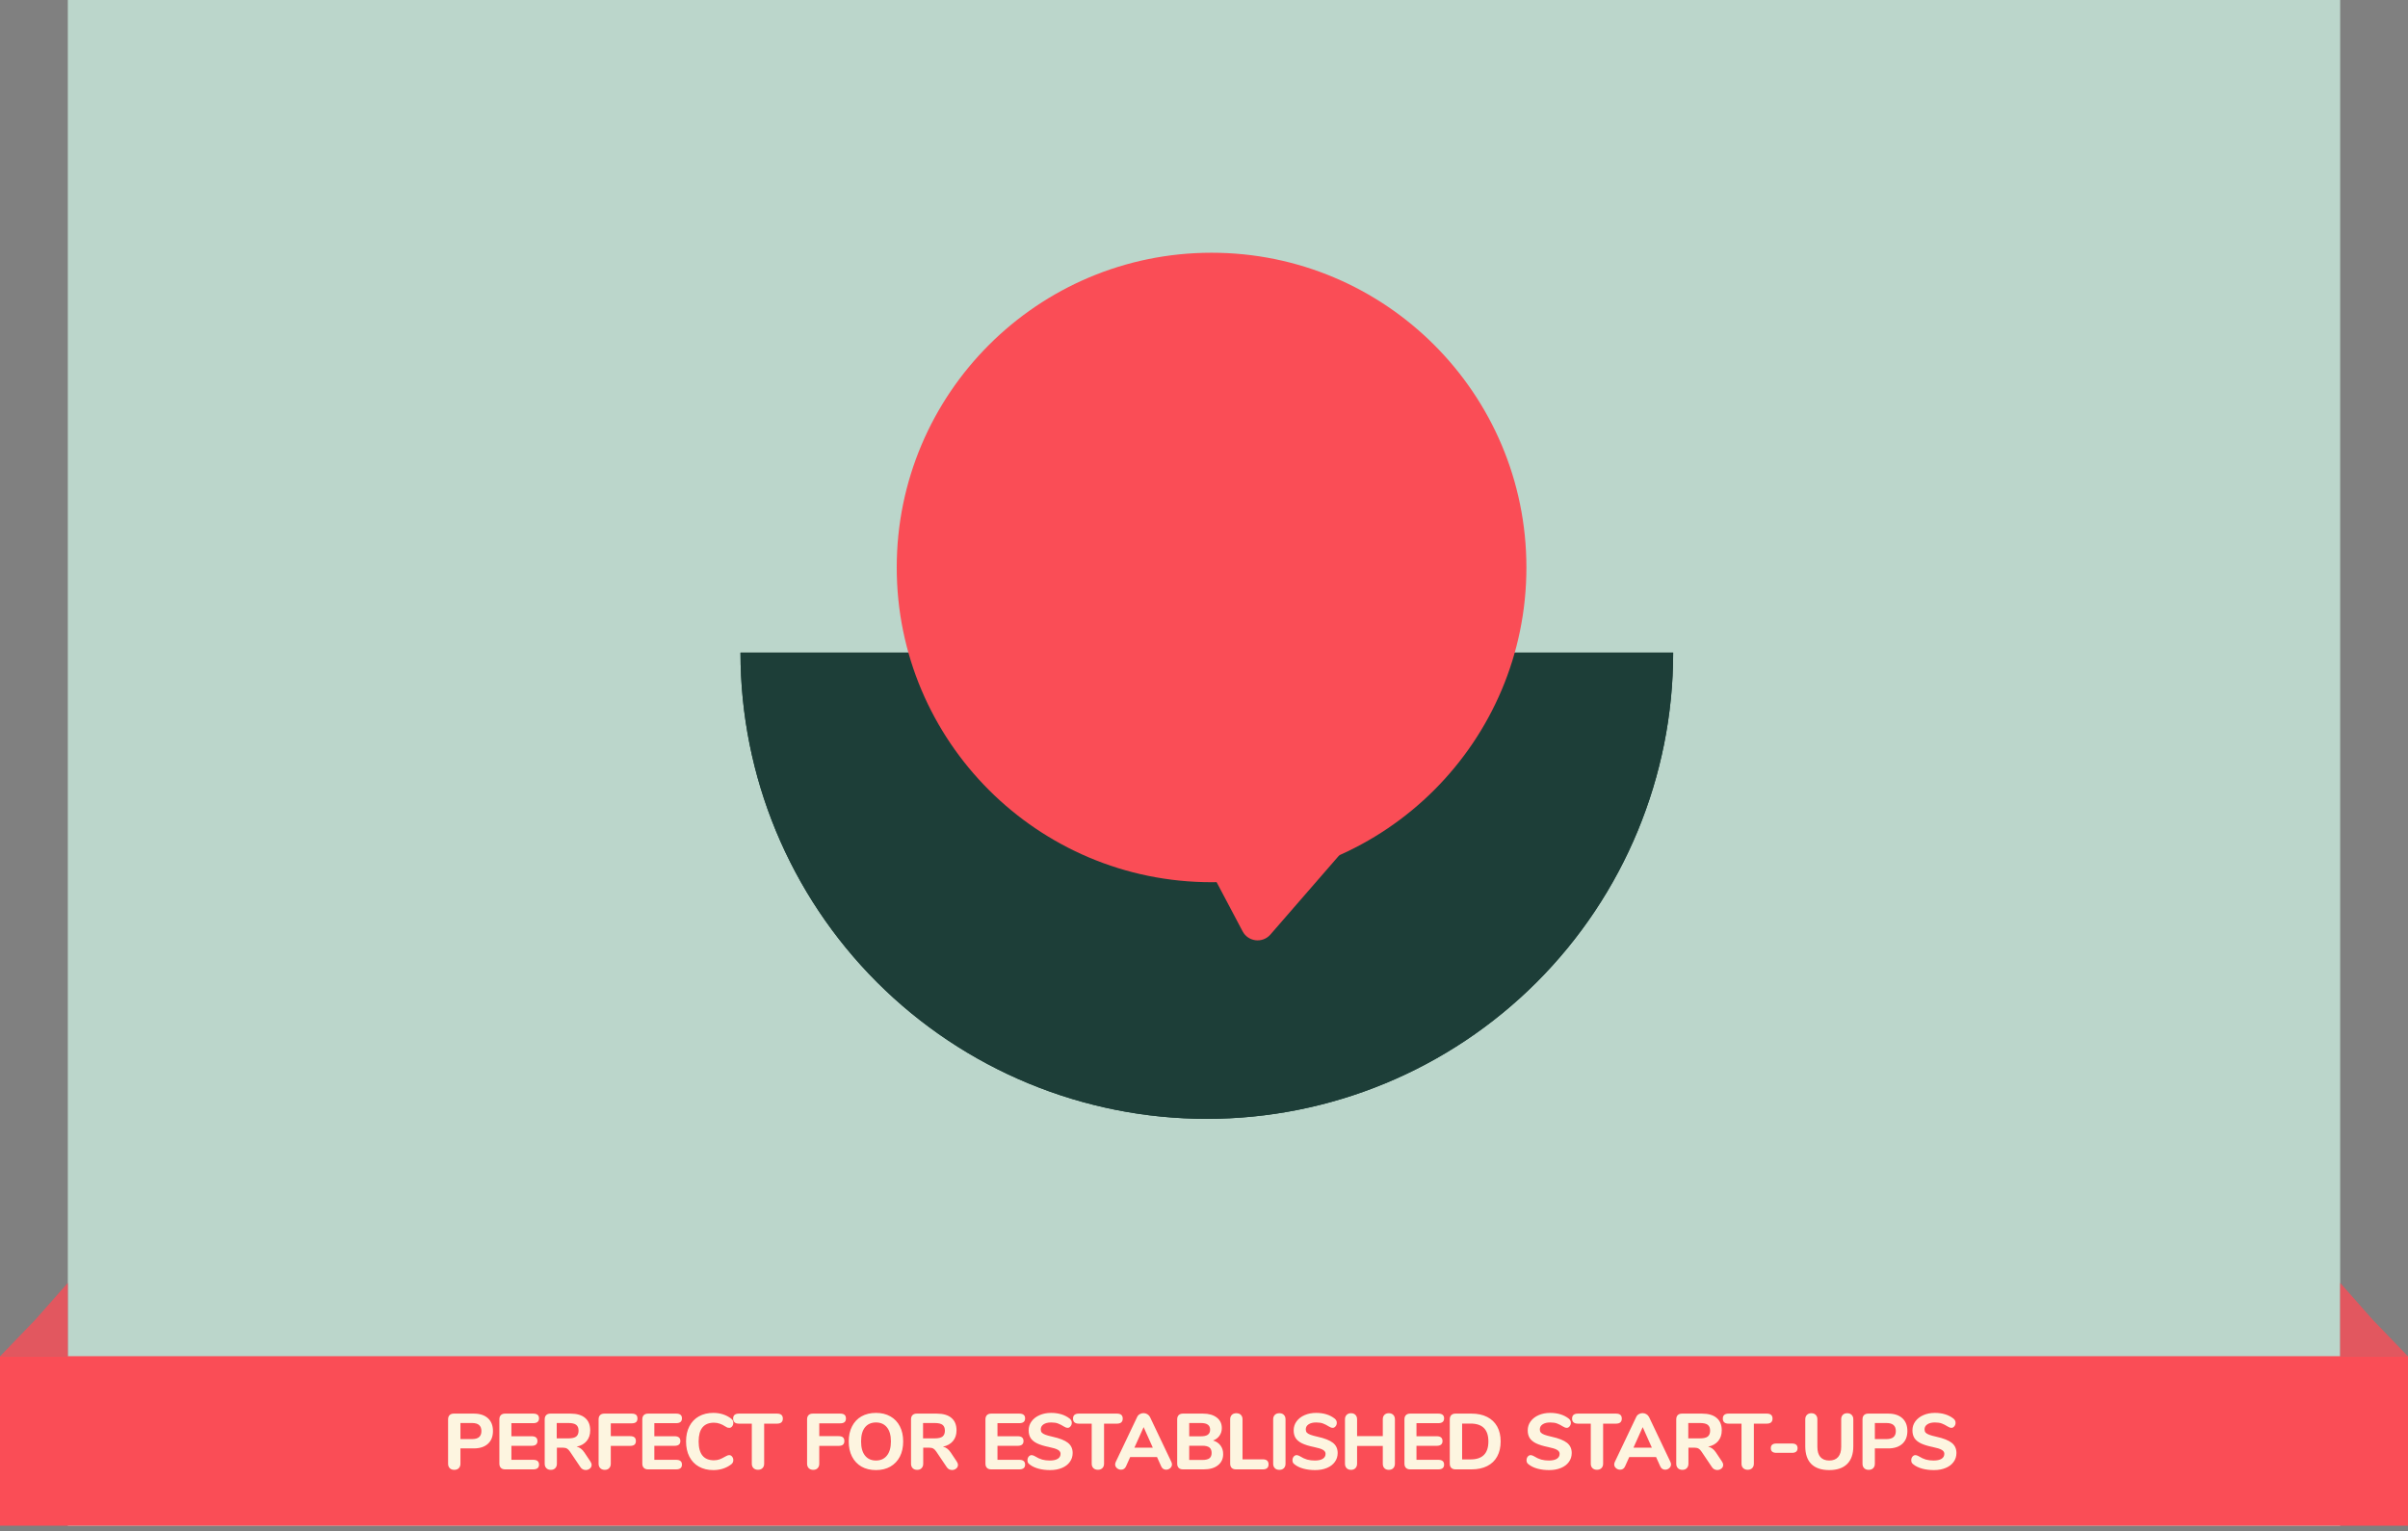
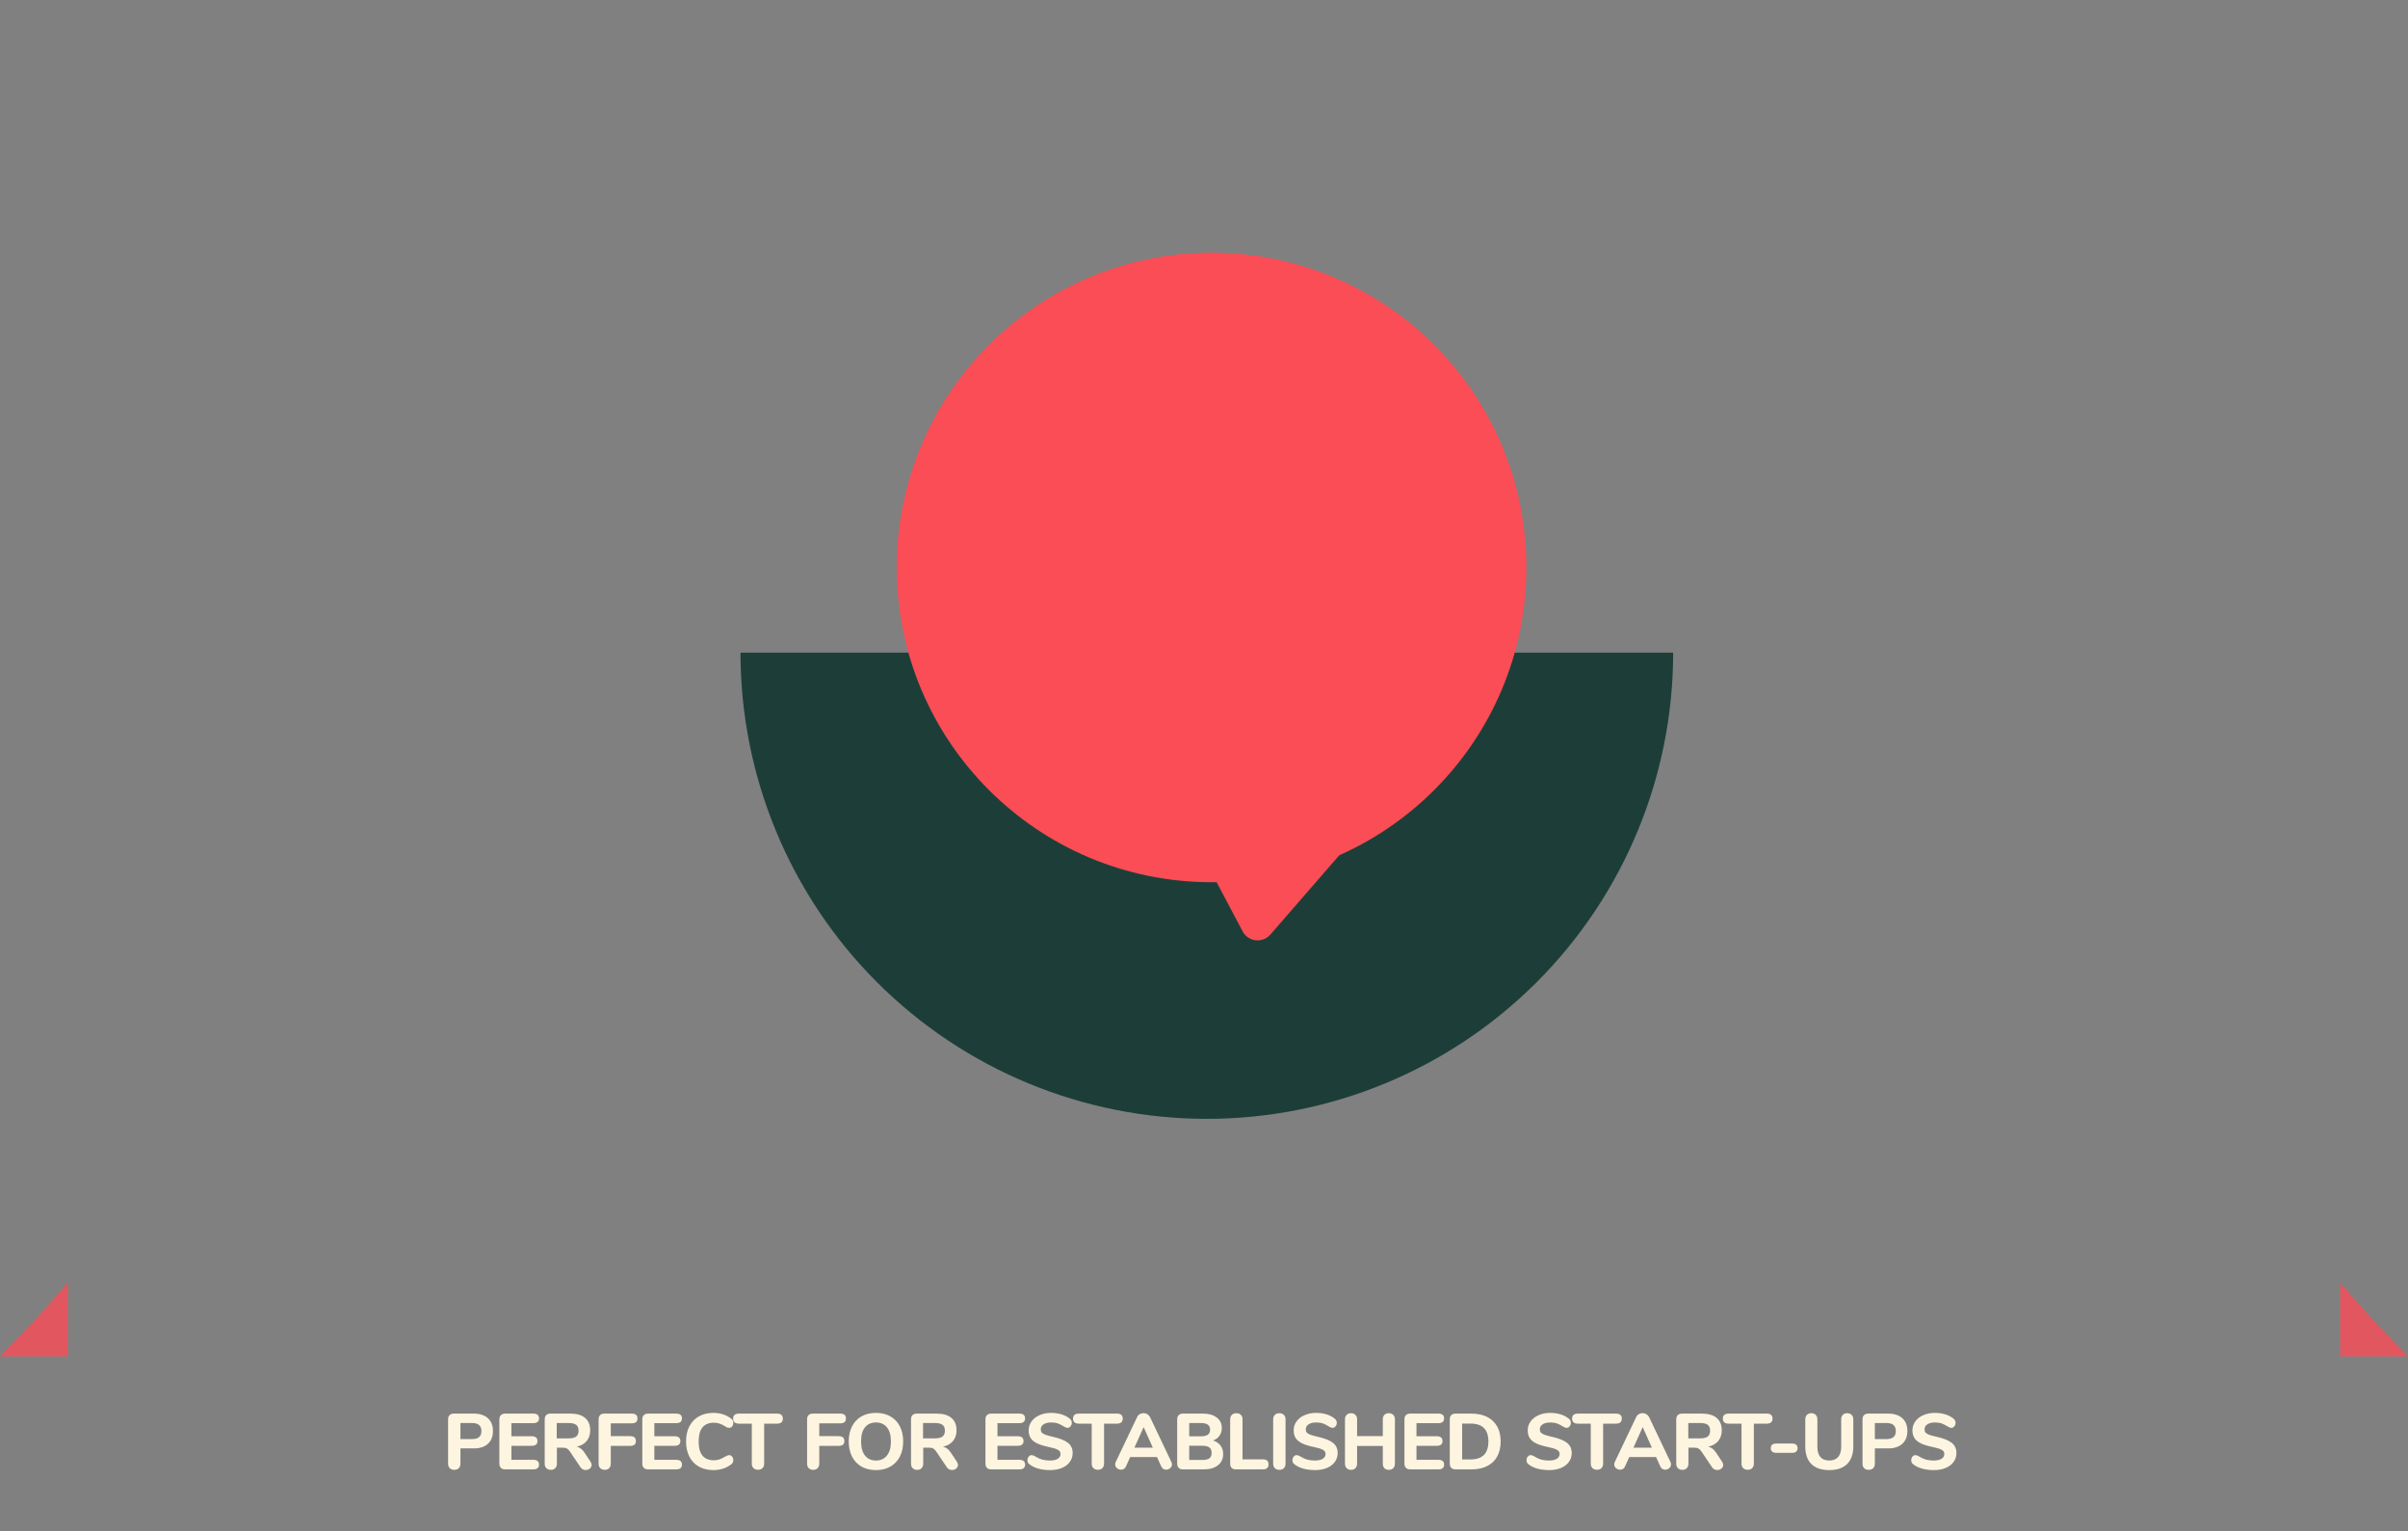
<svg xmlns="http://www.w3.org/2000/svg" width="426" height="271" viewBox="0 0 426 271" fill="none">
  <rect x="0" y="0" width="426" height="271" fill="#808080" stroke="none" />
-   <rect x="12" width="402" height="270.034" fill="#BBD6CB" />
-   <rect y="240" width="426" height="30" fill="#FA4D56" />
  <path d="M80.365 260.115C80.028 260.115 79.763 260.017 79.567 259.821C79.371 259.625 79.272 259.359 79.272 259.023V251.183C79.272 250.857 79.361 250.605 79.538 250.427C79.716 250.25 79.968 250.161 80.294 250.161H83.808C84.882 250.161 85.717 250.432 86.314 250.973C86.912 251.515 87.21 252.271 87.21 253.241C87.21 254.212 86.912 254.968 86.314 255.509C85.717 256.051 84.882 256.321 83.808 256.321H81.457V259.023C81.457 259.359 81.359 259.625 81.162 259.821C80.966 260.017 80.701 260.115 80.365 260.115ZM83.528 254.669C84.621 254.669 85.166 254.198 85.166 253.255C85.166 252.303 84.621 251.827 83.528 251.827H81.457V254.669H83.528ZM89.366 260.031C89.039 260.031 88.787 259.943 88.61 259.765C88.433 259.588 88.344 259.336 88.344 259.009V251.183C88.344 250.857 88.433 250.605 88.61 250.427C88.787 250.25 89.039 250.161 89.366 250.161H94.322C95.013 250.161 95.358 250.441 95.358 251.001C95.358 251.571 95.013 251.855 94.322 251.855H90.472V254.165H94.042C94.733 254.165 95.078 254.45 95.078 255.019C95.078 255.579 94.733 255.859 94.042 255.859H90.472V258.337H94.322C95.013 258.337 95.358 258.622 95.358 259.191C95.358 259.751 95.013 260.031 94.322 260.031H89.366ZM104.455 258.645C104.595 258.851 104.665 259.051 104.665 259.247C104.665 259.509 104.558 259.723 104.343 259.891C104.138 260.059 103.895 260.143 103.615 260.143C103.438 260.143 103.265 260.101 103.097 260.017C102.929 259.933 102.789 259.803 102.677 259.625L100.829 256.881C100.67 256.639 100.502 256.466 100.325 256.363C100.148 256.251 99.924 256.195 99.653 256.195H98.519V259.023C98.519 259.359 98.421 259.625 98.225 259.821C98.038 260.017 97.782 260.115 97.455 260.115C97.119 260.115 96.853 260.017 96.657 259.821C96.461 259.625 96.363 259.359 96.363 259.023V251.183C96.363 250.857 96.452 250.605 96.629 250.427C96.806 250.25 97.058 250.161 97.385 250.161H100.899C102.056 250.161 102.929 250.418 103.517 250.931C104.114 251.435 104.413 252.168 104.413 253.129C104.413 253.885 104.203 254.515 103.783 255.019C103.363 255.523 102.77 255.855 102.005 256.013C102.285 256.069 102.532 256.181 102.747 256.349C102.971 256.508 103.186 256.741 103.391 257.049L104.455 258.645ZM100.577 254.543C101.202 254.543 101.655 254.436 101.935 254.221C102.215 253.997 102.355 253.652 102.355 253.185C102.355 252.709 102.215 252.364 101.935 252.149C101.655 251.935 101.202 251.827 100.577 251.827H98.491V254.543H100.577ZM106.991 260.115C106.665 260.115 106.399 260.017 106.193 259.821C105.997 259.616 105.899 259.35 105.899 259.023V251.183C105.899 250.857 105.988 250.605 106.165 250.427C106.343 250.25 106.595 250.161 106.921 250.161H111.737C112.092 250.161 112.353 250.231 112.521 250.371C112.689 250.511 112.773 250.731 112.773 251.029C112.773 251.319 112.689 251.533 112.521 251.673C112.353 251.813 112.092 251.883 111.737 251.883H108.055V254.151H111.457C111.812 254.151 112.073 254.221 112.241 254.361C112.409 254.501 112.493 254.721 112.493 255.019C112.493 255.309 112.409 255.523 112.241 255.663C112.073 255.803 111.812 255.873 111.457 255.873H108.055V259.023C108.055 259.359 107.957 259.625 107.761 259.821C107.575 260.017 107.318 260.115 106.991 260.115ZM114.653 260.031C114.326 260.031 114.074 259.943 113.897 259.765C113.72 259.588 113.631 259.336 113.631 259.009V251.183C113.631 250.857 113.72 250.605 113.897 250.427C114.074 250.25 114.326 250.161 114.653 250.161H119.609C120.3 250.161 120.645 250.441 120.645 251.001C120.645 251.571 120.3 251.855 119.609 251.855H115.759V254.165H119.329C120.02 254.165 120.365 254.45 120.365 255.019C120.365 255.579 120.02 255.859 119.329 255.859H115.759V258.337H119.609C120.3 258.337 120.645 258.622 120.645 259.191C120.645 259.751 120.3 260.031 119.609 260.031H114.653ZM126.186 260.157C125.215 260.157 124.366 259.952 123.638 259.541C122.91 259.131 122.35 258.543 121.958 257.777C121.566 257.012 121.37 256.116 121.37 255.089C121.37 254.063 121.566 253.171 121.958 252.415C122.35 251.65 122.91 251.062 123.638 250.651C124.366 250.241 125.215 250.035 126.186 250.035C127.409 250.035 128.463 250.371 129.35 251.043C129.49 251.155 129.588 251.267 129.644 251.379C129.7 251.491 129.728 251.631 129.728 251.799C129.728 252.042 129.658 252.252 129.518 252.429C129.387 252.597 129.224 252.681 129.028 252.681C128.897 252.681 128.781 252.667 128.678 252.639C128.585 252.602 128.477 252.541 128.356 252.457C127.983 252.215 127.637 252.042 127.32 251.939C127.003 251.827 126.662 251.771 126.298 251.771C125.402 251.771 124.725 252.051 124.268 252.611C123.82 253.162 123.596 253.988 123.596 255.089C123.596 257.311 124.497 258.421 126.298 258.421C126.643 258.421 126.97 258.37 127.278 258.267C127.586 258.155 127.945 257.978 128.356 257.735C128.496 257.651 128.613 257.595 128.706 257.567C128.799 257.53 128.907 257.511 129.028 257.511C129.224 257.511 129.387 257.6 129.518 257.777C129.658 257.945 129.728 258.151 129.728 258.393C129.728 258.561 129.695 258.706 129.63 258.827C129.574 258.939 129.481 259.047 129.35 259.149C128.463 259.821 127.409 260.157 126.186 260.157ZM134.095 260.101C133.769 260.101 133.503 260.003 133.297 259.807C133.101 259.611 133.003 259.35 133.003 259.023V251.939H130.735C130.045 251.939 129.699 251.641 129.699 251.043C129.699 250.455 130.045 250.161 130.735 250.161H137.455C138.146 250.161 138.491 250.455 138.491 251.043C138.491 251.641 138.146 251.939 137.455 251.939H135.187V259.023C135.187 259.35 135.089 259.611 134.893 259.807C134.697 260.003 134.431 260.101 134.095 260.101ZM143.873 260.115C143.546 260.115 143.28 260.017 143.075 259.821C142.879 259.616 142.781 259.35 142.781 259.023V251.183C142.781 250.857 142.869 250.605 143.047 250.427C143.224 250.25 143.476 250.161 143.803 250.161H148.619C148.973 250.161 149.235 250.231 149.403 250.371C149.571 250.511 149.655 250.731 149.655 251.029C149.655 251.319 149.571 251.533 149.403 251.673C149.235 251.813 148.973 251.883 148.619 251.883H144.937V254.151H148.339C148.693 254.151 148.955 254.221 149.123 254.361C149.291 254.501 149.375 254.721 149.375 255.019C149.375 255.309 149.291 255.523 149.123 255.663C148.955 255.803 148.693 255.873 148.339 255.873H144.937V259.023C144.937 259.359 144.839 259.625 144.643 259.821C144.456 260.017 144.199 260.115 143.873 260.115ZM154.966 260.157C153.986 260.157 153.132 259.952 152.404 259.541C151.686 259.121 151.13 258.533 150.738 257.777C150.346 257.012 150.15 256.116 150.15 255.089C150.15 254.063 150.346 253.171 150.738 252.415C151.13 251.65 151.686 251.062 152.404 250.651C153.132 250.241 153.986 250.035 154.966 250.035C155.946 250.035 156.796 250.241 157.514 250.651C158.242 251.062 158.802 251.65 159.194 252.415C159.586 253.171 159.782 254.063 159.782 255.089C159.782 256.116 159.586 257.012 159.194 257.777C158.802 258.533 158.242 259.121 157.514 259.541C156.796 259.952 155.946 260.157 154.966 260.157ZM154.966 258.463C155.788 258.463 156.432 258.174 156.898 257.595C157.374 257.017 157.612 256.181 157.612 255.089C157.612 253.997 157.379 253.167 156.912 252.597C156.446 252.019 155.797 251.729 154.966 251.729C154.136 251.729 153.487 252.019 153.02 252.597C152.563 253.167 152.334 253.997 152.334 255.089C152.334 256.181 152.568 257.017 153.034 257.595C153.501 258.174 154.145 258.463 154.966 258.463ZM169.262 258.645C169.402 258.851 169.472 259.051 169.472 259.247C169.472 259.509 169.364 259.723 169.15 259.891C168.944 260.059 168.702 260.143 168.422 260.143C168.244 260.143 168.072 260.101 167.904 260.017C167.736 259.933 167.596 259.803 167.484 259.625L165.636 256.881C165.477 256.639 165.309 256.466 165.132 256.363C164.954 256.251 164.73 256.195 164.46 256.195H163.326V259.023C163.326 259.359 163.228 259.625 163.032 259.821C162.845 260.017 162.588 260.115 162.262 260.115C161.926 260.115 161.66 260.017 161.464 259.821C161.268 259.625 161.17 259.359 161.17 259.023V251.183C161.17 250.857 161.258 250.605 161.436 250.427C161.613 250.25 161.865 250.161 162.192 250.161H165.706C166.863 250.161 167.736 250.418 168.324 250.931C168.921 251.435 169.22 252.168 169.22 253.129C169.22 253.885 169.01 254.515 168.59 255.019C168.17 255.523 167.577 255.855 166.812 256.013C167.092 256.069 167.339 256.181 167.554 256.349C167.778 256.508 167.992 256.741 168.198 257.049L169.262 258.645ZM165.384 254.543C166.009 254.543 166.462 254.436 166.742 254.221C167.022 253.997 167.162 253.652 167.162 253.185C167.162 252.709 167.022 252.364 166.742 252.149C166.462 251.935 166.009 251.827 165.384 251.827H163.298V254.543H165.384ZM175.358 260.031C175.032 260.031 174.78 259.943 174.602 259.765C174.425 259.588 174.336 259.336 174.336 259.009V251.183C174.336 250.857 174.425 250.605 174.602 250.427C174.78 250.25 175.032 250.161 175.358 250.161H180.314C181.005 250.161 181.35 250.441 181.35 251.001C181.35 251.571 181.005 251.855 180.314 251.855H176.464V254.165H180.034C180.725 254.165 181.07 254.45 181.07 255.019C181.07 255.579 180.725 255.859 180.034 255.859H176.464V258.337H180.314C181.005 258.337 181.35 258.622 181.35 259.191C181.35 259.751 181.005 260.031 180.314 260.031H175.358ZM185.774 260.157C185.037 260.157 184.351 260.073 183.716 259.905C183.082 259.728 182.564 259.481 182.162 259.163C182.022 259.061 181.92 258.953 181.854 258.841C181.798 258.72 181.77 258.571 181.77 258.393C181.77 258.16 181.84 257.955 181.98 257.777C182.13 257.6 182.298 257.511 182.484 257.511C182.587 257.511 182.685 257.53 182.778 257.567C182.881 257.595 183.002 257.651 183.142 257.735C183.544 257.987 183.95 258.174 184.36 258.295C184.771 258.407 185.224 258.463 185.718 258.463C186.334 258.463 186.806 258.361 187.132 258.155C187.459 257.95 187.622 257.656 187.622 257.273C187.622 256.984 187.468 256.751 187.16 256.573C186.862 256.396 186.325 256.228 185.55 256.069C184.682 255.892 183.987 255.677 183.464 255.425C182.951 255.173 182.573 254.861 182.33 254.487C182.097 254.114 181.98 253.661 181.98 253.129C181.98 252.541 182.148 252.014 182.484 251.547C182.83 251.071 183.301 250.703 183.898 250.441C184.505 250.171 185.186 250.035 185.942 250.035C187.268 250.035 188.36 250.367 189.218 251.029C189.358 251.141 189.456 251.258 189.512 251.379C189.578 251.491 189.61 251.631 189.61 251.799C189.61 252.033 189.536 252.238 189.386 252.415C189.246 252.593 189.083 252.681 188.896 252.681C188.794 252.681 188.696 252.667 188.602 252.639C188.518 252.611 188.397 252.551 188.238 252.457C187.856 252.215 187.501 252.033 187.174 251.911C186.857 251.79 186.451 251.729 185.956 251.729C185.387 251.729 184.939 251.841 184.612 252.065C184.286 252.28 184.122 252.579 184.122 252.961C184.122 253.185 184.183 253.372 184.304 253.521C184.435 253.661 184.645 253.787 184.934 253.899C185.233 254.011 185.653 254.128 186.194 254.249C187.464 254.529 188.374 254.889 188.924 255.327C189.484 255.766 189.764 256.368 189.764 257.133C189.764 257.731 189.596 258.258 189.26 258.715C188.934 259.173 188.467 259.527 187.86 259.779C187.263 260.031 186.568 260.157 185.774 260.157ZM194.226 260.101C193.9 260.101 193.634 260.003 193.428 259.807C193.232 259.611 193.134 259.35 193.134 259.023V251.939H190.866C190.176 251.939 189.83 251.641 189.83 251.043C189.83 250.455 190.176 250.161 190.866 250.161H197.586C198.277 250.161 198.622 250.455 198.622 251.043C198.622 251.641 198.277 251.939 197.586 251.939H195.318V259.023C195.318 259.35 195.22 259.611 195.024 259.807C194.828 260.003 194.562 260.101 194.226 260.101ZM207.222 258.701C207.296 258.869 207.334 259.019 207.334 259.149C207.334 259.411 207.226 259.635 207.012 259.821C206.806 259.999 206.568 260.087 206.298 260.087C206.12 260.087 205.952 260.041 205.794 259.947C205.635 259.845 205.514 259.695 205.43 259.499L204.688 257.847H199.942L199.2 259.499C199.116 259.695 198.994 259.845 198.836 259.947C198.686 260.041 198.518 260.087 198.332 260.087C198.061 260.087 197.818 259.999 197.604 259.821C197.389 259.635 197.282 259.411 197.282 259.149C197.282 259.019 197.319 258.869 197.394 258.701L201.174 250.763C201.276 250.539 201.43 250.371 201.636 250.259C201.841 250.138 202.06 250.077 202.294 250.077C202.536 250.077 202.76 250.138 202.966 250.259C203.171 250.381 203.33 250.549 203.442 250.763L207.222 258.701ZM200.684 256.195H203.946L202.322 252.555L200.684 256.195ZM214.599 254.921C215.169 255.089 215.607 255.383 215.915 255.803C216.233 256.214 216.391 256.723 216.391 257.329C216.391 258.16 216.083 258.818 215.467 259.303C214.861 259.789 214.021 260.031 212.947 260.031H209.279C208.953 260.031 208.701 259.943 208.523 259.765C208.346 259.588 208.257 259.336 208.257 259.009V251.183C208.257 250.857 208.346 250.605 208.523 250.427C208.701 250.25 208.953 250.161 209.279 250.161H212.807C213.834 250.161 214.646 250.39 215.243 250.847C215.85 251.305 216.153 251.93 216.153 252.723C216.153 253.237 216.013 253.689 215.733 254.081C215.463 254.464 215.085 254.744 214.599 254.921ZM210.385 254.179H212.443C213.003 254.179 213.414 254.086 213.675 253.899C213.946 253.703 214.081 253.409 214.081 253.017C214.081 252.607 213.946 252.308 213.675 252.121C213.414 251.925 213.003 251.827 212.443 251.827H210.385V254.179ZM212.695 258.365C213.274 258.365 213.694 258.267 213.955 258.071C214.217 257.875 214.347 257.558 214.347 257.119C214.347 256.681 214.217 256.359 213.955 256.153C213.694 255.948 213.274 255.845 212.695 255.845H210.385V258.365H212.695ZM218.652 260.031C218.325 260.031 218.073 259.943 217.896 259.765C217.718 259.588 217.63 259.336 217.63 259.009V251.169C217.63 250.843 217.728 250.581 217.924 250.385C218.12 250.189 218.386 250.091 218.722 250.091C219.058 250.091 219.324 250.189 219.52 250.385C219.716 250.581 219.814 250.843 219.814 251.169V258.253H223.398C224.079 258.253 224.42 258.552 224.42 259.149C224.42 259.737 224.079 260.031 223.398 260.031H218.652ZM226.33 260.115C225.994 260.115 225.728 260.017 225.532 259.821C225.336 259.625 225.238 259.359 225.238 259.023V251.169C225.238 250.843 225.336 250.581 225.532 250.385C225.728 250.189 225.994 250.091 226.33 250.091C226.666 250.091 226.932 250.189 227.128 250.385C227.324 250.581 227.422 250.843 227.422 251.169V259.023C227.422 259.359 227.324 259.625 227.128 259.821C226.932 260.017 226.666 260.115 226.33 260.115ZM232.657 260.157C231.92 260.157 231.234 260.073 230.599 259.905C229.964 259.728 229.446 259.481 229.045 259.163C228.905 259.061 228.802 258.953 228.737 258.841C228.681 258.72 228.653 258.571 228.653 258.393C228.653 258.16 228.723 257.955 228.863 257.777C229.012 257.6 229.18 257.511 229.367 257.511C229.47 257.511 229.568 257.53 229.661 257.567C229.764 257.595 229.885 257.651 230.025 257.735C230.426 257.987 230.832 258.174 231.243 258.295C231.654 258.407 232.106 258.463 232.601 258.463C233.217 258.463 233.688 258.361 234.015 258.155C234.342 257.95 234.505 257.656 234.505 257.273C234.505 256.984 234.351 256.751 234.043 256.573C233.744 256.396 233.208 256.228 232.433 256.069C231.565 255.892 230.87 255.677 230.347 255.425C229.834 255.173 229.456 254.861 229.213 254.487C228.98 254.114 228.863 253.661 228.863 253.129C228.863 252.541 229.031 252.014 229.367 251.547C229.712 251.071 230.184 250.703 230.781 250.441C231.388 250.171 232.069 250.035 232.825 250.035C234.15 250.035 235.242 250.367 236.101 251.029C236.241 251.141 236.339 251.258 236.395 251.379C236.46 251.491 236.493 251.631 236.493 251.799C236.493 252.033 236.418 252.238 236.269 252.415C236.129 252.593 235.966 252.681 235.779 252.681C235.676 252.681 235.578 252.667 235.485 252.639C235.401 252.611 235.28 252.551 235.121 252.457C234.738 252.215 234.384 252.033 234.057 251.911C233.74 251.79 233.334 251.729 232.839 251.729C232.27 251.729 231.822 251.841 231.495 252.065C231.168 252.28 231.005 252.579 231.005 252.961C231.005 253.185 231.066 253.372 231.187 253.521C231.318 253.661 231.528 253.787 231.817 253.899C232.116 254.011 232.536 254.128 233.077 254.249C234.346 254.529 235.256 254.889 235.807 255.327C236.367 255.766 236.647 256.368 236.647 257.133C236.647 257.731 236.479 258.258 236.143 258.715C235.816 259.173 235.35 259.527 234.743 259.779C234.146 260.031 233.45 260.157 232.657 260.157ZM245.696 250.091C246.023 250.091 246.284 250.189 246.48 250.385C246.676 250.581 246.774 250.843 246.774 251.169V259.023C246.774 259.35 246.676 259.616 246.48 259.821C246.284 260.017 246.023 260.115 245.696 260.115C245.369 260.115 245.108 260.017 244.912 259.821C244.725 259.625 244.632 259.359 244.632 259.023V255.887H240.082V259.023C240.082 259.35 239.984 259.616 239.788 259.821C239.592 260.017 239.335 260.115 239.018 260.115C238.691 260.115 238.43 260.017 238.234 259.821C238.038 259.625 237.94 259.359 237.94 259.023V251.169C237.94 250.843 238.038 250.581 238.234 250.385C238.43 250.189 238.691 250.091 239.018 250.091C239.345 250.091 239.601 250.189 239.788 250.385C239.984 250.581 240.082 250.843 240.082 251.169V254.151H244.632V251.169C244.632 250.843 244.725 250.581 244.912 250.385C245.108 250.189 245.369 250.091 245.696 250.091ZM249.483 260.031C249.156 260.031 248.904 259.943 248.727 259.765C248.55 259.588 248.461 259.336 248.461 259.009V251.183C248.461 250.857 248.55 250.605 248.727 250.427C248.904 250.25 249.156 250.161 249.483 250.161H254.439C255.13 250.161 255.475 250.441 255.475 251.001C255.475 251.571 255.13 251.855 254.439 251.855H250.589V254.165H254.159C254.85 254.165 255.195 254.45 255.195 255.019C255.195 255.579 254.85 255.859 254.159 255.859H250.589V258.337H254.439C255.13 258.337 255.475 258.622 255.475 259.191C255.475 259.751 255.13 260.031 254.439 260.031H249.483ZM257.502 260.031C257.175 260.031 256.923 259.943 256.746 259.765C256.568 259.588 256.48 259.336 256.48 259.009V251.183C256.48 250.857 256.568 250.605 256.746 250.427C256.923 250.25 257.175 250.161 257.502 250.161H260.316C261.389 250.161 262.313 250.357 263.088 250.749C263.862 251.141 264.455 251.706 264.866 252.443C265.276 253.181 265.482 254.063 265.482 255.089C265.482 256.116 265.276 257.003 264.866 257.749C264.464 258.487 263.876 259.051 263.102 259.443C262.327 259.835 261.398 260.031 260.316 260.031H257.502ZM260.162 258.267C262.262 258.267 263.312 257.208 263.312 255.089C263.312 252.98 262.262 251.925 260.162 251.925H258.664V258.267H260.162ZM274.064 260.157C273.326 260.157 272.64 260.073 272.006 259.905C271.371 259.728 270.853 259.481 270.452 259.163C270.312 259.061 270.209 258.953 270.144 258.841C270.088 258.72 270.06 258.571 270.06 258.393C270.06 258.16 270.13 257.955 270.27 257.777C270.419 257.6 270.587 257.511 270.774 257.511C270.876 257.511 270.974 257.53 271.068 257.567C271.17 257.595 271.292 257.651 271.432 257.735C271.833 257.987 272.239 258.174 272.65 258.295C273.06 258.407 273.513 258.463 274.008 258.463C274.624 258.463 275.095 258.361 275.422 258.155C275.748 257.95 275.912 257.656 275.912 257.273C275.912 256.984 275.758 256.751 275.45 256.573C275.151 256.396 274.614 256.228 273.84 256.069C272.972 255.892 272.276 255.677 271.754 255.425C271.24 255.173 270.862 254.861 270.62 254.487C270.386 254.114 270.27 253.661 270.27 253.129C270.27 252.541 270.438 252.014 270.774 251.547C271.119 251.071 271.59 250.703 272.188 250.441C272.794 250.171 273.476 250.035 274.232 250.035C275.557 250.035 276.649 250.367 277.508 251.029C277.648 251.141 277.746 251.258 277.802 251.379C277.867 251.491 277.9 251.631 277.9 251.799C277.9 252.033 277.825 252.238 277.676 252.415C277.536 252.593 277.372 252.681 277.186 252.681C277.083 252.681 276.985 252.667 276.892 252.639C276.808 252.611 276.686 252.551 276.528 252.457C276.145 252.215 275.79 252.033 275.464 251.911C275.146 251.79 274.74 251.729 274.246 251.729C273.676 251.729 273.228 251.841 272.902 252.065C272.575 252.28 272.412 252.579 272.412 252.961C272.412 253.185 272.472 253.372 272.594 253.521C272.724 253.661 272.934 253.787 273.224 253.899C273.522 254.011 273.942 254.128 274.484 254.249C275.753 254.529 276.663 254.889 277.214 255.327C277.774 255.766 278.054 256.368 278.054 257.133C278.054 257.731 277.886 258.258 277.55 258.715C277.223 259.173 276.756 259.527 276.15 259.779C275.552 260.031 274.857 260.157 274.064 260.157ZM282.516 260.101C282.189 260.101 281.923 260.003 281.718 259.807C281.522 259.611 281.424 259.35 281.424 259.023V251.939H279.156C278.465 251.939 278.12 251.641 278.12 251.043C278.12 250.455 278.465 250.161 279.156 250.161H285.876C286.566 250.161 286.912 250.455 286.912 251.043C286.912 251.641 286.566 251.939 285.876 251.939H283.608V259.023C283.608 259.35 283.51 259.611 283.314 259.807C283.118 260.003 282.852 260.101 282.516 260.101ZM295.511 258.701C295.585 258.869 295.623 259.019 295.623 259.149C295.623 259.411 295.515 259.635 295.301 259.821C295.095 259.999 294.857 260.087 294.587 260.087C294.409 260.087 294.241 260.041 294.083 259.947C293.924 259.845 293.803 259.695 293.719 259.499L292.977 257.847H288.231L287.489 259.499C287.405 259.695 287.283 259.845 287.125 259.947C286.975 260.041 286.807 260.087 286.621 260.087C286.35 260.087 286.107 259.999 285.893 259.821C285.678 259.635 285.571 259.411 285.571 259.149C285.571 259.019 285.608 258.869 285.683 258.701L289.463 250.763C289.565 250.539 289.719 250.371 289.925 250.259C290.13 250.138 290.349 250.077 290.583 250.077C290.825 250.077 291.049 250.138 291.255 250.259C291.46 250.381 291.619 250.549 291.731 250.763L295.511 258.701ZM288.973 256.195H292.235L290.611 252.555L288.973 256.195ZM304.638 258.645C304.778 258.851 304.848 259.051 304.848 259.247C304.848 259.509 304.741 259.723 304.526 259.891C304.321 260.059 304.078 260.143 303.798 260.143C303.621 260.143 303.448 260.101 303.28 260.017C303.112 259.933 302.972 259.803 302.86 259.625L301.012 256.881C300.854 256.639 300.686 256.466 300.508 256.363C300.331 256.251 300.107 256.195 299.836 256.195H298.702V259.023C298.702 259.359 298.604 259.625 298.408 259.821C298.222 260.017 297.965 260.115 297.638 260.115C297.302 260.115 297.036 260.017 296.84 259.821C296.644 259.625 296.546 259.359 296.546 259.023V251.183C296.546 250.857 296.635 250.605 296.812 250.427C296.99 250.25 297.242 250.161 297.568 250.161H301.082C302.24 250.161 303.112 250.418 303.7 250.931C304.298 251.435 304.596 252.168 304.596 253.129C304.596 253.885 304.386 254.515 303.966 255.019C303.546 255.523 302.954 255.855 302.188 256.013C302.468 256.069 302.716 256.181 302.93 256.349C303.154 256.508 303.369 256.741 303.574 257.049L304.638 258.645ZM300.76 254.543C301.386 254.543 301.838 254.436 302.118 254.221C302.398 253.997 302.538 253.652 302.538 253.185C302.538 252.709 302.398 252.364 302.118 252.149C301.838 251.935 301.386 251.827 300.76 251.827H298.674V254.543H300.76ZM309.183 260.101C308.857 260.101 308.591 260.003 308.385 259.807C308.189 259.611 308.091 259.35 308.091 259.023V251.939H305.823C305.133 251.939 304.787 251.641 304.787 251.043C304.787 250.455 305.133 250.161 305.823 250.161H312.543C313.234 250.161 313.579 250.455 313.579 251.043C313.579 251.641 313.234 251.939 312.543 251.939H310.275V259.023C310.275 259.35 310.177 259.611 309.981 259.807C309.785 260.003 309.519 260.101 309.183 260.101ZM314.269 257.105C313.607 257.105 313.275 256.83 313.275 256.279C313.275 255.729 313.607 255.453 314.269 255.453H317.013C317.676 255.453 318.007 255.729 318.007 256.279C318.007 256.83 317.676 257.105 317.013 257.105H314.269ZM323.613 260.157C322.232 260.157 321.177 259.803 320.449 259.093C319.731 258.375 319.371 257.329 319.371 255.957V251.169C319.371 250.843 319.469 250.581 319.665 250.385C319.861 250.189 320.123 250.091 320.449 250.091C320.776 250.091 321.033 250.189 321.219 250.385C321.415 250.581 321.513 250.843 321.513 251.169V256.055C321.513 256.839 321.691 257.437 322.045 257.847C322.409 258.258 322.932 258.463 323.613 258.463C324.295 258.463 324.817 258.258 325.181 257.847C325.545 257.427 325.727 256.83 325.727 256.055V251.169C325.727 250.843 325.821 250.581 326.007 250.385C326.203 250.189 326.465 250.091 326.791 250.091C327.118 250.091 327.379 250.189 327.575 250.385C327.771 250.581 327.869 250.843 327.869 251.169V255.957C327.869 257.32 327.505 258.361 326.777 259.079C326.049 259.798 324.995 260.157 323.613 260.157ZM330.589 260.115C330.253 260.115 329.987 260.017 329.791 259.821C329.595 259.625 329.497 259.359 329.497 259.023V251.183C329.497 250.857 329.585 250.605 329.763 250.427C329.94 250.25 330.192 250.161 330.519 250.161H334.033C335.106 250.161 335.941 250.432 336.539 250.973C337.136 251.515 337.435 252.271 337.435 253.241C337.435 254.212 337.136 254.968 336.539 255.509C335.941 256.051 335.106 256.321 334.033 256.321H331.681V259.023C331.681 259.359 331.583 259.625 331.387 259.821C331.191 260.017 330.925 260.115 330.589 260.115ZM333.753 254.669C334.845 254.669 335.391 254.198 335.391 253.255C335.391 252.303 334.845 251.827 333.753 251.827H331.681V254.669H333.753ZM342.124 260.157C341.387 260.157 340.701 260.073 340.066 259.905C339.432 259.728 338.914 259.481 338.512 259.163C338.372 259.061 338.27 258.953 338.204 258.841C338.148 258.72 338.12 258.571 338.12 258.393C338.12 258.16 338.19 257.955 338.33 257.777C338.48 257.6 338.648 257.511 338.834 257.511C338.937 257.511 339.035 257.53 339.128 257.567C339.231 257.595 339.352 257.651 339.492 257.735C339.894 257.987 340.3 258.174 340.71 258.295C341.121 258.407 341.574 258.463 342.068 258.463C342.684 258.463 343.156 258.361 343.482 258.155C343.809 257.95 343.972 257.656 343.972 257.273C343.972 256.984 343.818 256.751 343.51 256.573C343.212 256.396 342.675 256.228 341.9 256.069C341.032 255.892 340.337 255.677 339.814 255.425C339.301 255.173 338.923 254.861 338.68 254.487C338.447 254.114 338.33 253.661 338.33 253.129C338.33 252.541 338.498 252.014 338.834 251.547C339.18 251.071 339.651 250.703 340.248 250.441C340.855 250.171 341.536 250.035 342.292 250.035C343.618 250.035 344.71 250.367 345.568 251.029C345.708 251.141 345.806 251.258 345.862 251.379C345.928 251.491 345.96 251.631 345.96 251.799C345.96 252.033 345.886 252.238 345.736 252.415C345.596 252.593 345.433 252.681 345.246 252.681C345.144 252.681 345.046 252.667 344.952 252.639C344.868 252.611 344.747 252.551 344.588 252.457C344.206 252.215 343.851 252.033 343.524 251.911C343.207 251.79 342.801 251.729 342.306 251.729C341.737 251.729 341.289 251.841 340.962 252.065C340.636 252.28 340.472 252.579 340.472 252.961C340.472 253.185 340.533 253.372 340.654 253.521C340.785 253.661 340.995 253.787 341.284 253.899C341.583 254.011 342.003 254.128 342.544 254.249C343.814 254.529 344.724 254.889 345.274 255.327C345.834 255.766 346.114 256.368 346.114 257.133C346.114 257.731 345.946 258.258 345.61 258.715C345.284 259.173 344.817 259.527 344.21 259.779C343.613 260.031 342.918 260.157 342.124 260.157Z" fill="#FDF5E0" />
  <path opacity="0.8" d="M414 227.027L419.739 233.528L426 240.029H414V227.027Z" fill="#FA4D56" />
  <path opacity="0.8" d="M12 227.027L6.261 233.528L1.19209e-07 240.029H12V227.027Z" fill="#FA4D56" />
  <path d="M296 115.5C296 137.38 287.308 158.365 271.836 173.836C256.365 189.308 235.38 198 213.5 198C191.62 198 170.635 189.308 155.164 173.836C139.692 158.365 131 137.38 131 115.5L213.5 115.5H296Z" fill="#1D3E38" />
-   <path d="M296 115.5C296 137.38 287.308 158.365 271.836 173.836C256.365 189.308 235.38 198 213.5 198C191.62 198 170.635 189.308 155.164 173.836C139.692 158.365 131 137.38 131 115.5L213.5 115.5H296Z" fill="#1D3E38" />
  <circle cx="214.339" cy="100.425" r="55.698" fill="#FA4D56" />
-   <path d="M224.749 165.381L263.335 120.945L199.68 126.706L219.832 164.816C220.817 166.68 223.367 166.972 224.749 165.381Z" fill="#FA4D56" />
+   <path d="M224.749 165.381L263.335 120.945L199.68 126.706L219.832 164.816C220.817 166.68 223.367 166.972 224.749 165.381" fill="#FA4D56" />
</svg>